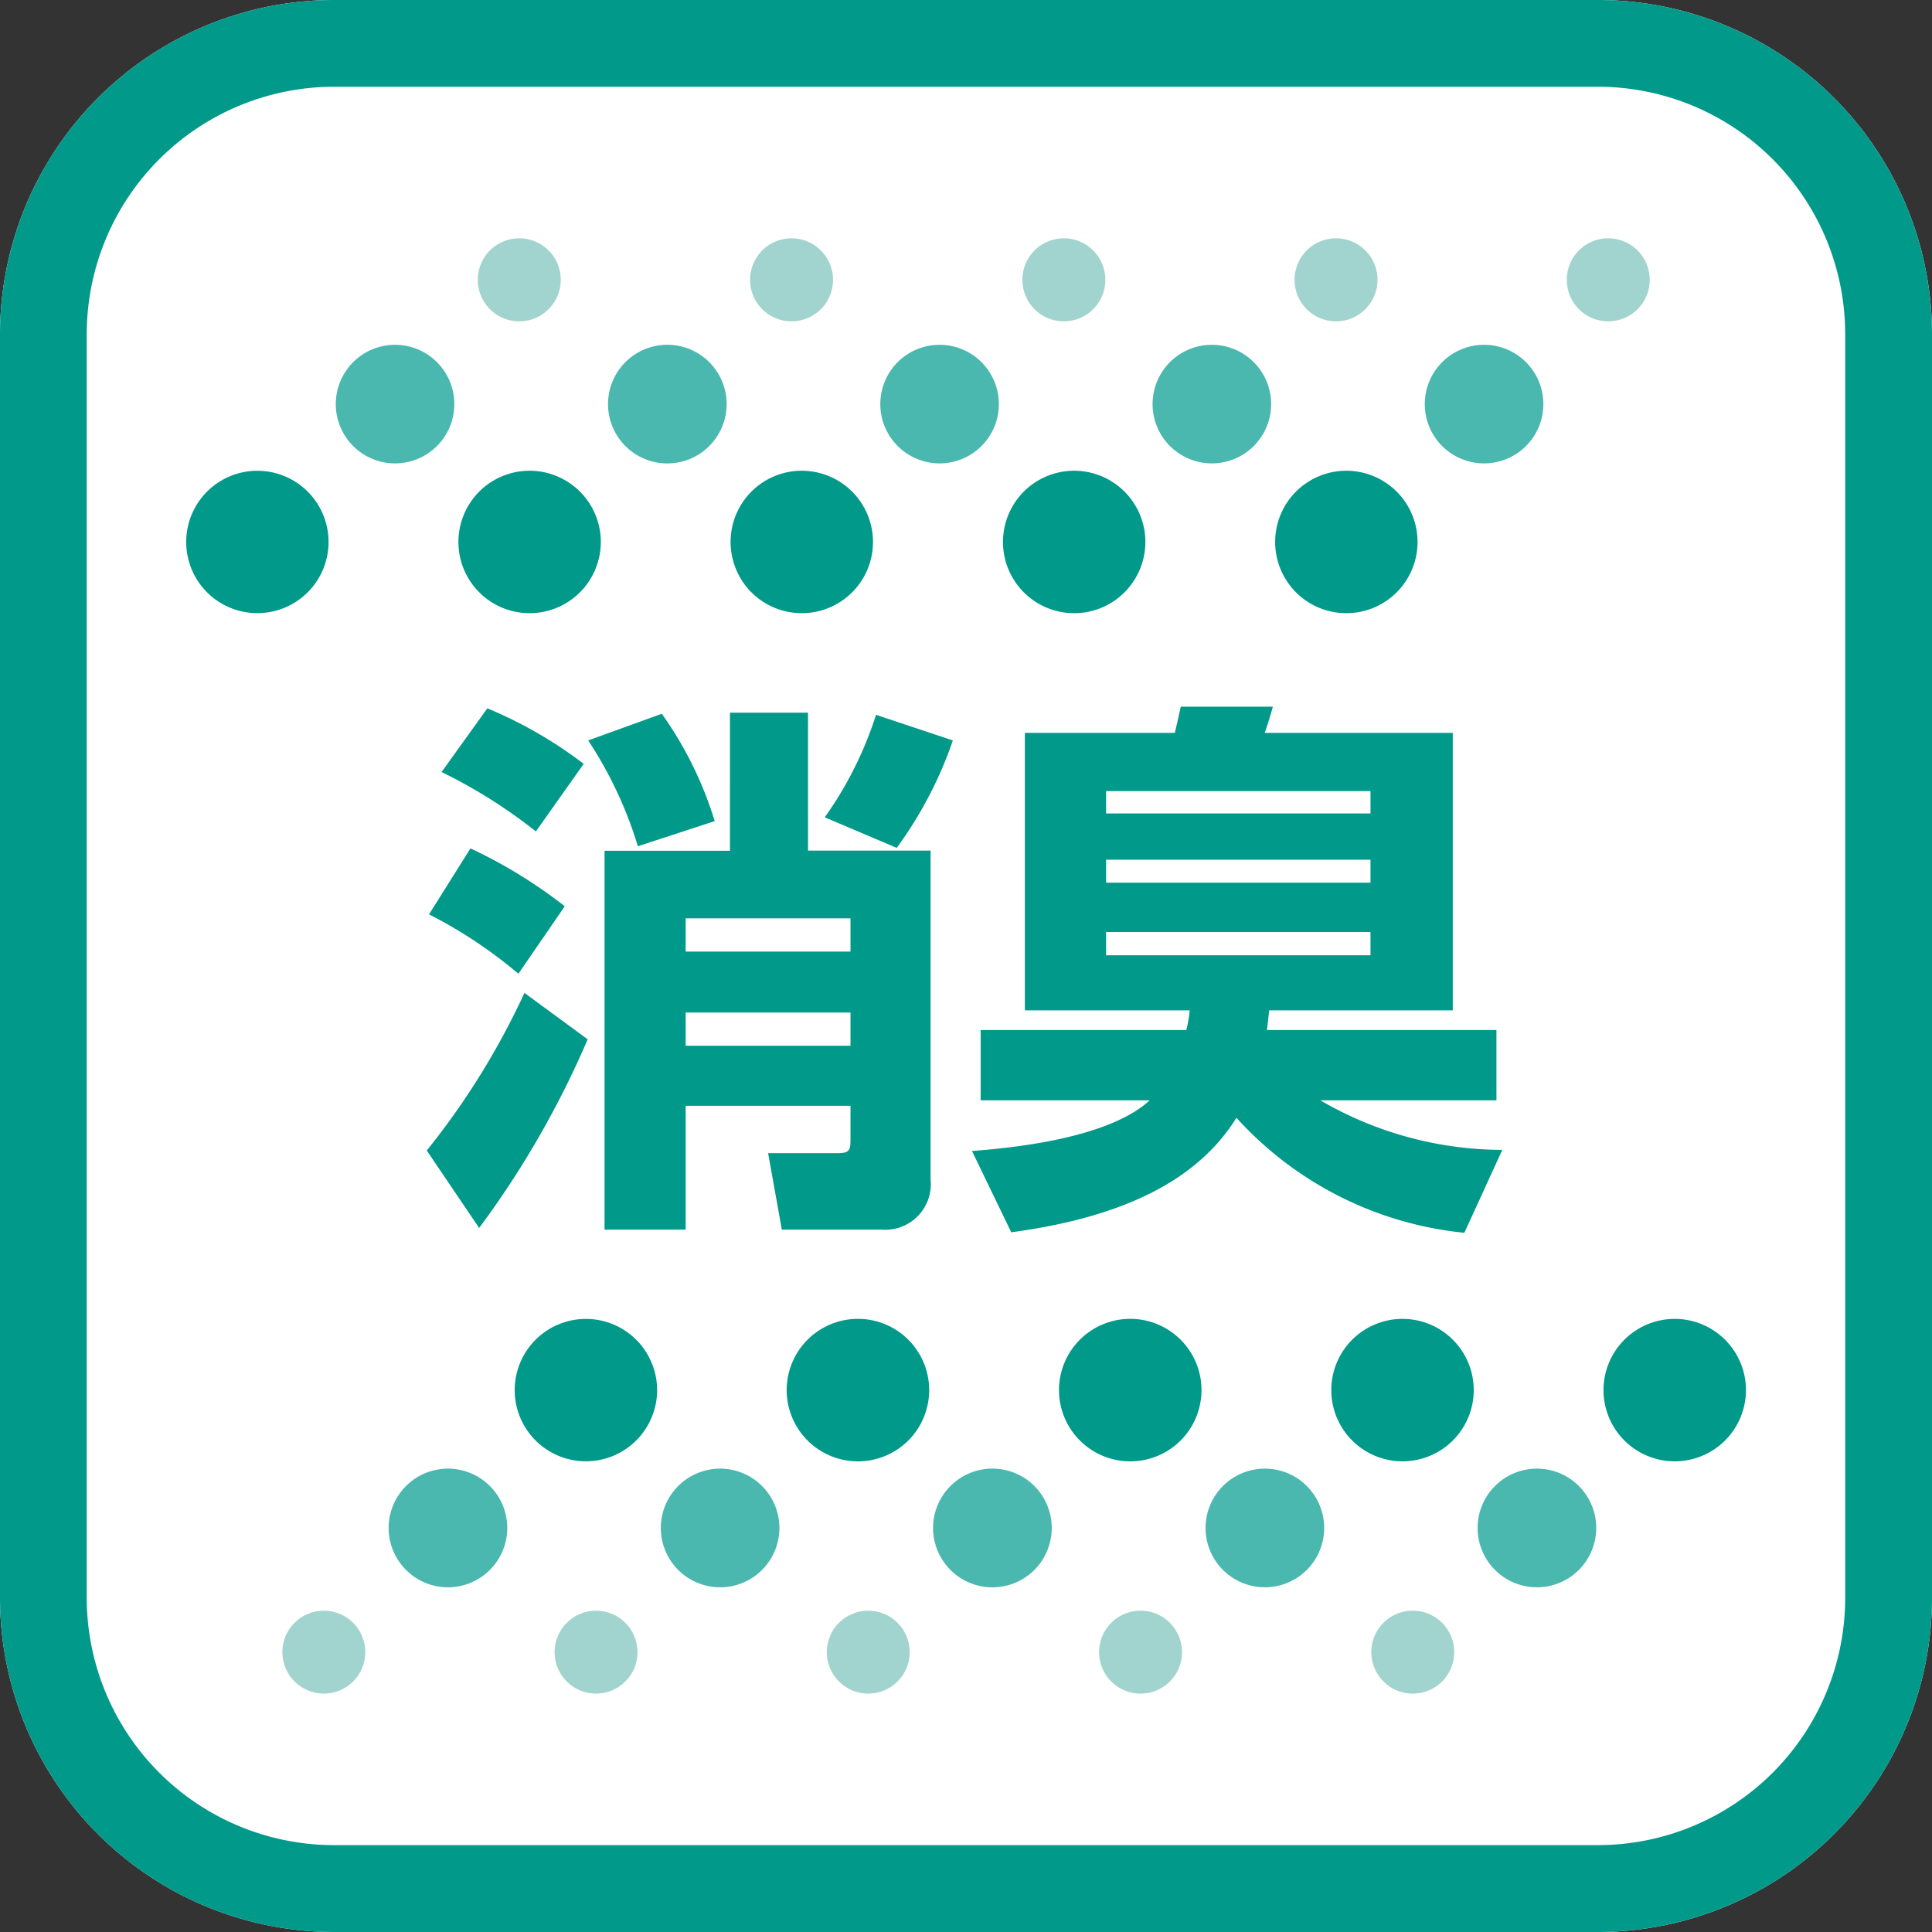
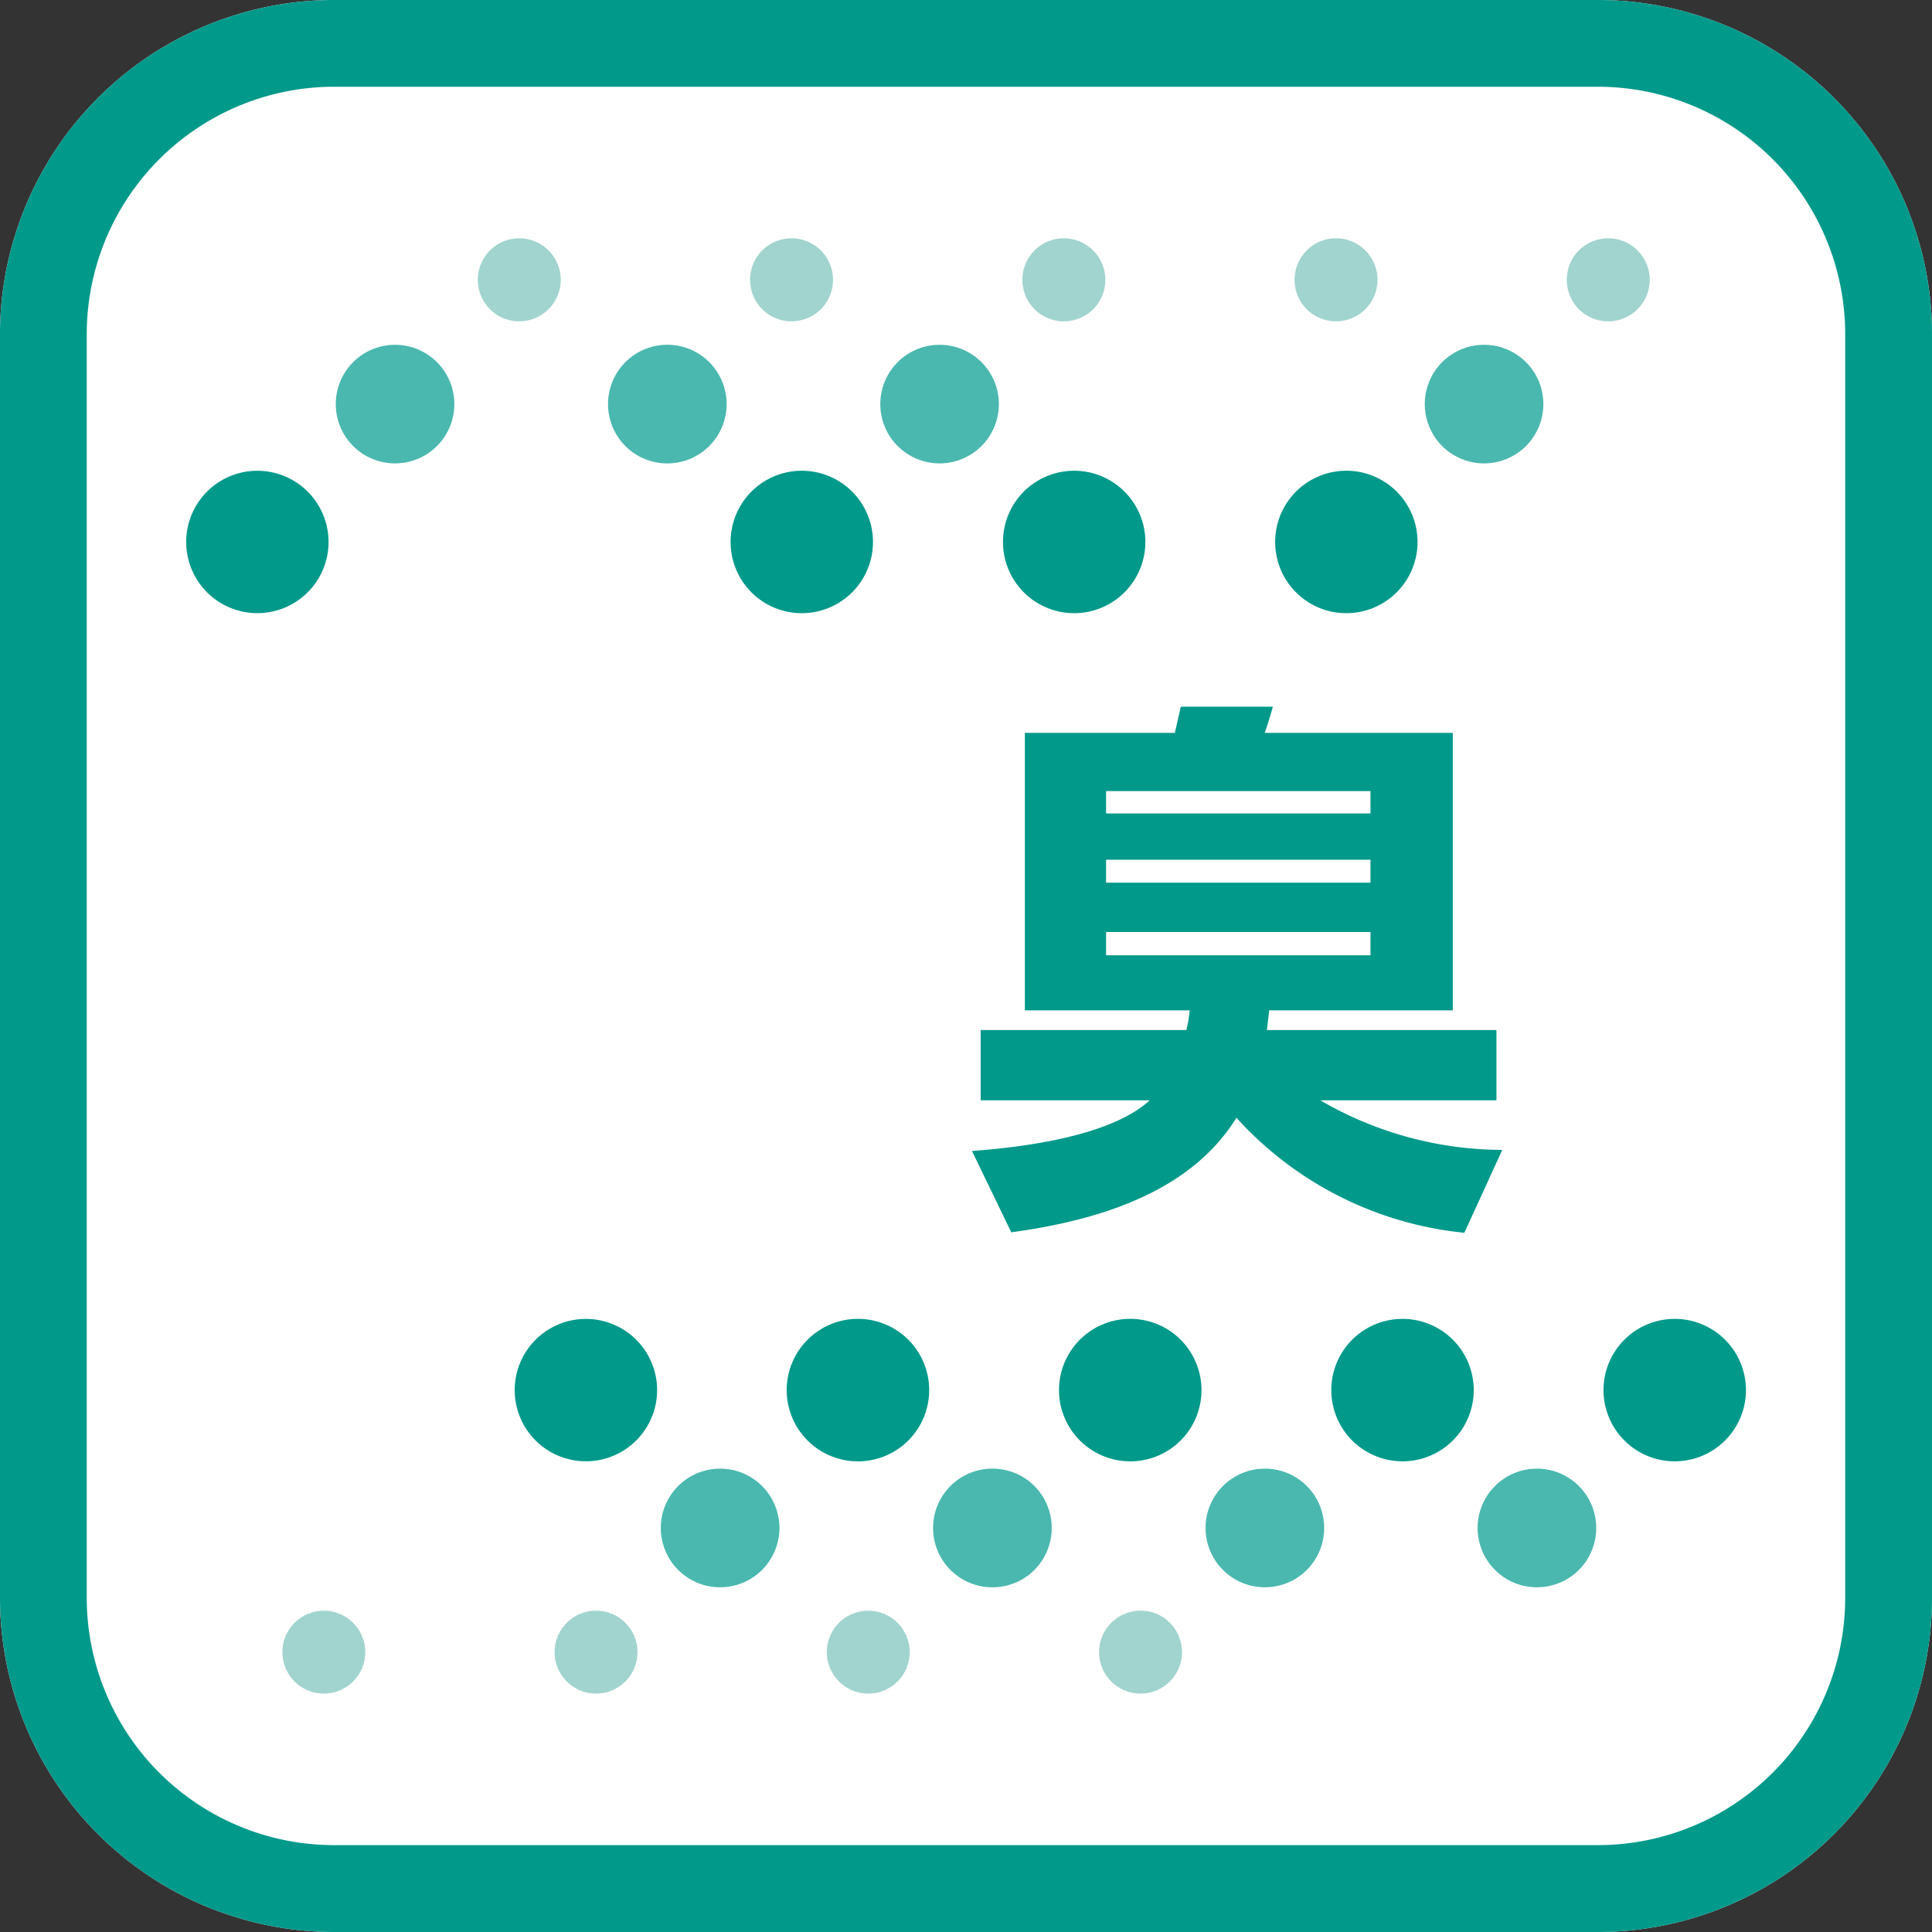
<svg xmlns="http://www.w3.org/2000/svg" id="ico_syosyu" width="58.135" height="58.135" viewBox="0 0 58.135 58.135">
  <rect x="0" y="0" width="58.135" height="58.135" fill="#333333" stroke="none" />
  <defs>
    <style>
      .cls-1 {
        fill: #fff;
      }

      .cls-2 {
        fill: #00998a;
      }

      .cls-3 {
        fill: #4ab8af;
      }

      .cls-4 {
        fill: #a1d4ce;
      }
    </style>
  </defs>
  <path id="p95" class="cls-1" d="M49.086,1H11.052A10.062,10.062,0,0,0,1,11.052V49.086A10.061,10.061,0,0,0,11.052,59.135H49.086A10.061,10.061,0,0,0,59.135,49.086V11.052A10.061,10.061,0,0,0,49.086,1" transform="translate(-1 -1)" />
  <path id="p96" class="cls-2" d="M49.086,1H11.052A10.062,10.062,0,0,0,1,11.052V49.086A10.061,10.061,0,0,0,11.052,59.135H49.086A10.061,10.061,0,0,0,59.135,49.086V11.052A10.061,10.061,0,0,0,49.086,1m7.437,48.086a7.444,7.444,0,0,1-7.437,7.435H11.052A7.446,7.446,0,0,1,3.61,49.086V11.052A7.45,7.45,0,0,1,11.052,3.61H49.086a7.447,7.447,0,0,1,7.437,7.442Z" transform="translate(-1 -1)" />
-   <path id="p97" class="cls-2" d="M10.852,19.274A28.109,28.109,0,0,1,7.586,24.95l-1.577-2.33a22.764,22.764,0,0,0,2.94-4.743ZM7.324,13.529a14.683,14.683,0,0,1,2.838,1.741L8.767,17.3a14.05,14.05,0,0,0-2.689-1.787Zm.508-4.215a13,13,0,0,1,2.9,1.671L9.293,13.018a15.472,15.472,0,0,0-2.838-1.787Zm5.25.164a11.2,11.2,0,0,1,1.592,3.23l-2.312.756a12.2,12.2,0,0,0-1.495-3.184Zm4.4,4.117H21.17V23.5A1.371,1.371,0,0,1,19.694,25h-3L16.281,22.7h2.084c.377,0,.395-.1.395-.426v-1H13.8V25H11.359V13.6h3.774V9.445h2.348ZM13.8,16.633H18.76v-1H13.8Zm0,2.835H18.76v-1H13.8Zm8.04-9.188a12.124,12.124,0,0,1-1.689,3.233l-2.166-.92a11.139,11.139,0,0,0,1.543-3.084Z" transform="translate(6.832 12)" />
  <path id="p98" class="cls-2" d="M27.224,25.125a10.68,10.68,0,0,1-6.858-3.461c-1.3,2.1-3.84,3.051-6.776,3.446l-1.182-2.446c.79-.064,4.017-.295,5.348-1.525H12.67V19.024h6.189a3.66,3.66,0,0,0,.1-.592H14v-8.35h4.512c.046-.2.064-.261.179-.787h2.771c-.062.228-.162.556-.244.787h5.658v8.35H21.351c-.018.179-.031.279-.067.592h6.906v2.115h-5.3a10.925,10.925,0,0,0,5.476,1.492ZM16.444,12.507H24.4v-.672H16.444Zm0,2.084H24.4V13.9H16.444Zm0,2.184H24.4v-.7H16.444Z" transform="translate(16.839 11.97)" />
  <path id="p99" class="cls-3" d="M18.245,5.57a1.784,1.784,0,1,1,0,2.523,1.785,1.785,0,0,1,0-2.523" transform="translate(25.15 5.328)" />
  <path id="p00" class="cls-2" d="M16.594,7.153a2.143,2.143,0,1,1,0,3.03,2.147,2.147,0,0,1,0-3.03" transform="translate(22.402 7.64)" />
  <path id="p01" class="cls-4" d="M19.754,4.163a1.249,1.249,0,1,1,0,1.766,1.253,1.253,0,0,1,0-1.766" transform="translate(27.755 3.374)" />
-   <path id="p02" class="cls-3" d="M15.05,5.57a1.784,1.784,0,1,1,0,2.523,1.785,1.785,0,0,1,0-2.523" transform="translate(20.154 5.328)" />
  <path id="p903" data-name="903" class="cls-2" d="M13.4,7.153a2.143,2.143,0,1,1,0,3.03,2.147,2.147,0,0,1,0-3.03" transform="translate(17.406 7.64)" />
  <path id="p04" class="cls-4" d="M16.559,4.163a1.249,1.249,0,1,1,0,1.766,1.253,1.253,0,0,1,0-1.766" transform="translate(22.759 3.374)" />
  <path id="p05" class="cls-3" d="M11.855,5.57a1.784,1.784,0,1,1,0,2.523,1.785,1.785,0,0,1,0-2.523" transform="translate(15.156 5.328)" />
  <path id="p06" class="cls-2" d="M10.2,7.153a2.143,2.143,0,1,1,0,3.03,2.147,2.147,0,0,1,0-3.03" transform="translate(12.41 7.64)" />
  <path id="p07" class="cls-4" d="M13.365,4.163a1.249,1.249,0,1,1,0,1.766,1.253,1.253,0,0,1,0-1.766" transform="translate(17.763 3.374)" />
  <path id="p08" class="cls-3" d="M8.658,5.57a1.785,1.785,0,1,1,0,2.523,1.788,1.788,0,0,1,0-2.523" transform="translate(10.159 5.328)" />
-   <path id="p09" class="cls-2" d="M7.008,7.153a2.143,2.143,0,1,1,0,3.03,2.147,2.147,0,0,1,0-3.03" transform="translate(7.412 7.64)" />
  <path id="p10" class="cls-4" d="M10.169,4.163a1.249,1.249,0,1,1,0,1.766,1.253,1.253,0,0,1,0-1.766" transform="translate(12.765 3.374)" />
  <path id="p11" class="cls-3" d="M5.463,5.57a1.784,1.784,0,1,1,0,2.523,1.785,1.785,0,0,1,0-2.523" transform="translate(5.163 5.328)" />
  <path id="p12" class="cls-2" d="M3.814,7.153a2.142,2.142,0,1,1,0,3.03,2.144,2.144,0,0,1,0-3.03" transform="translate(2.416 7.64)" />
  <path id="p13" class="cls-4" d="M6.972,4.163a1.249,1.249,0,1,1,0,1.766,1.253,1.253,0,0,1,0-1.766" transform="translate(7.769 3.374)" />
-   <path id="p14" class="cls-3" d="M8.608,21.287a1.785,1.785,0,1,1,0-2.525,1.787,1.787,0,0,1,0,2.525" transform="translate(6.133 25.953)" />
  <path id="p15" class="cls-2" d="M10.7,20.138a2.142,2.142,0,1,1,0-3.03,2.139,2.139,0,0,1,0,3.03" transform="translate(8.444 23.206)" />
  <path id="p16" class="cls-4" d="M6.445,22.037a1.247,1.247,0,1,1,0-1.764,1.247,1.247,0,0,1,0,1.764" transform="translate(4.181 28.559)" />
  <path id="p17" class="cls-3" d="M11.8,21.287a1.785,1.785,0,1,1,0-2.525,1.787,1.787,0,0,1,0,2.525" transform="translate(11.131 25.953)" />
  <path id="p18" class="cls-2" d="M13.893,20.138a2.144,2.144,0,1,1,0-3.03,2.145,2.145,0,0,1,0,3.03" transform="translate(13.44 23.206)" />
  <path id="p19" class="cls-4" d="M9.64,22.037a1.247,1.247,0,1,1,0-1.764,1.247,1.247,0,0,1,0,1.764" transform="translate(9.177 28.559)" />
  <path id="p20" class="cls-3" d="M15,21.287a1.786,1.786,0,1,1,0-2.525,1.79,1.79,0,0,1,0,2.525" transform="translate(16.126 25.953)" />
  <path id="p21" class="cls-2" d="M17.089,20.138a2.144,2.144,0,1,1,0-3.03,2.145,2.145,0,0,1,0,3.03" transform="translate(18.438 23.206)" />
  <path id="p22" class="cls-4" d="M12.835,22.037a1.247,1.247,0,1,1,0-1.764,1.247,1.247,0,0,1,0,1.764" transform="translate(14.173 28.559)" />
  <path id="p23" class="cls-3" d="M18.2,21.287a1.785,1.785,0,1,1,0-2.525,1.787,1.787,0,0,1,0,2.525" transform="translate(21.123 25.953)" />
  <path id="p24" class="cls-2" d="M20.284,20.138a2.143,2.143,0,1,1,0-3.03,2.142,2.142,0,0,1,0,3.03" transform="translate(23.434 23.206)" />
  <path id="p25" class="cls-4" d="M16.033,22.037a1.248,1.248,0,1,1,0-1.764,1.25,1.25,0,0,1,0,1.764" transform="translate(19.17 28.559)" />
  <path id="p26" class="cls-3" d="M21.39,21.287a1.785,1.785,0,1,1,0-2.525,1.787,1.787,0,0,1,0,2.525" transform="translate(26.119 25.953)" />
  <path id="p27" class="cls-2" d="M23.479,20.138a2.143,2.143,0,1,1,0-3.03,2.142,2.142,0,0,1,0,3.03" transform="translate(28.43 23.206)" />
-   <path id="p28" class="cls-4" d="M19.228,22.037a1.248,1.248,0,1,1,0-1.764,1.25,1.25,0,0,1,0,1.764" transform="translate(24.166 28.559)" />
</svg>